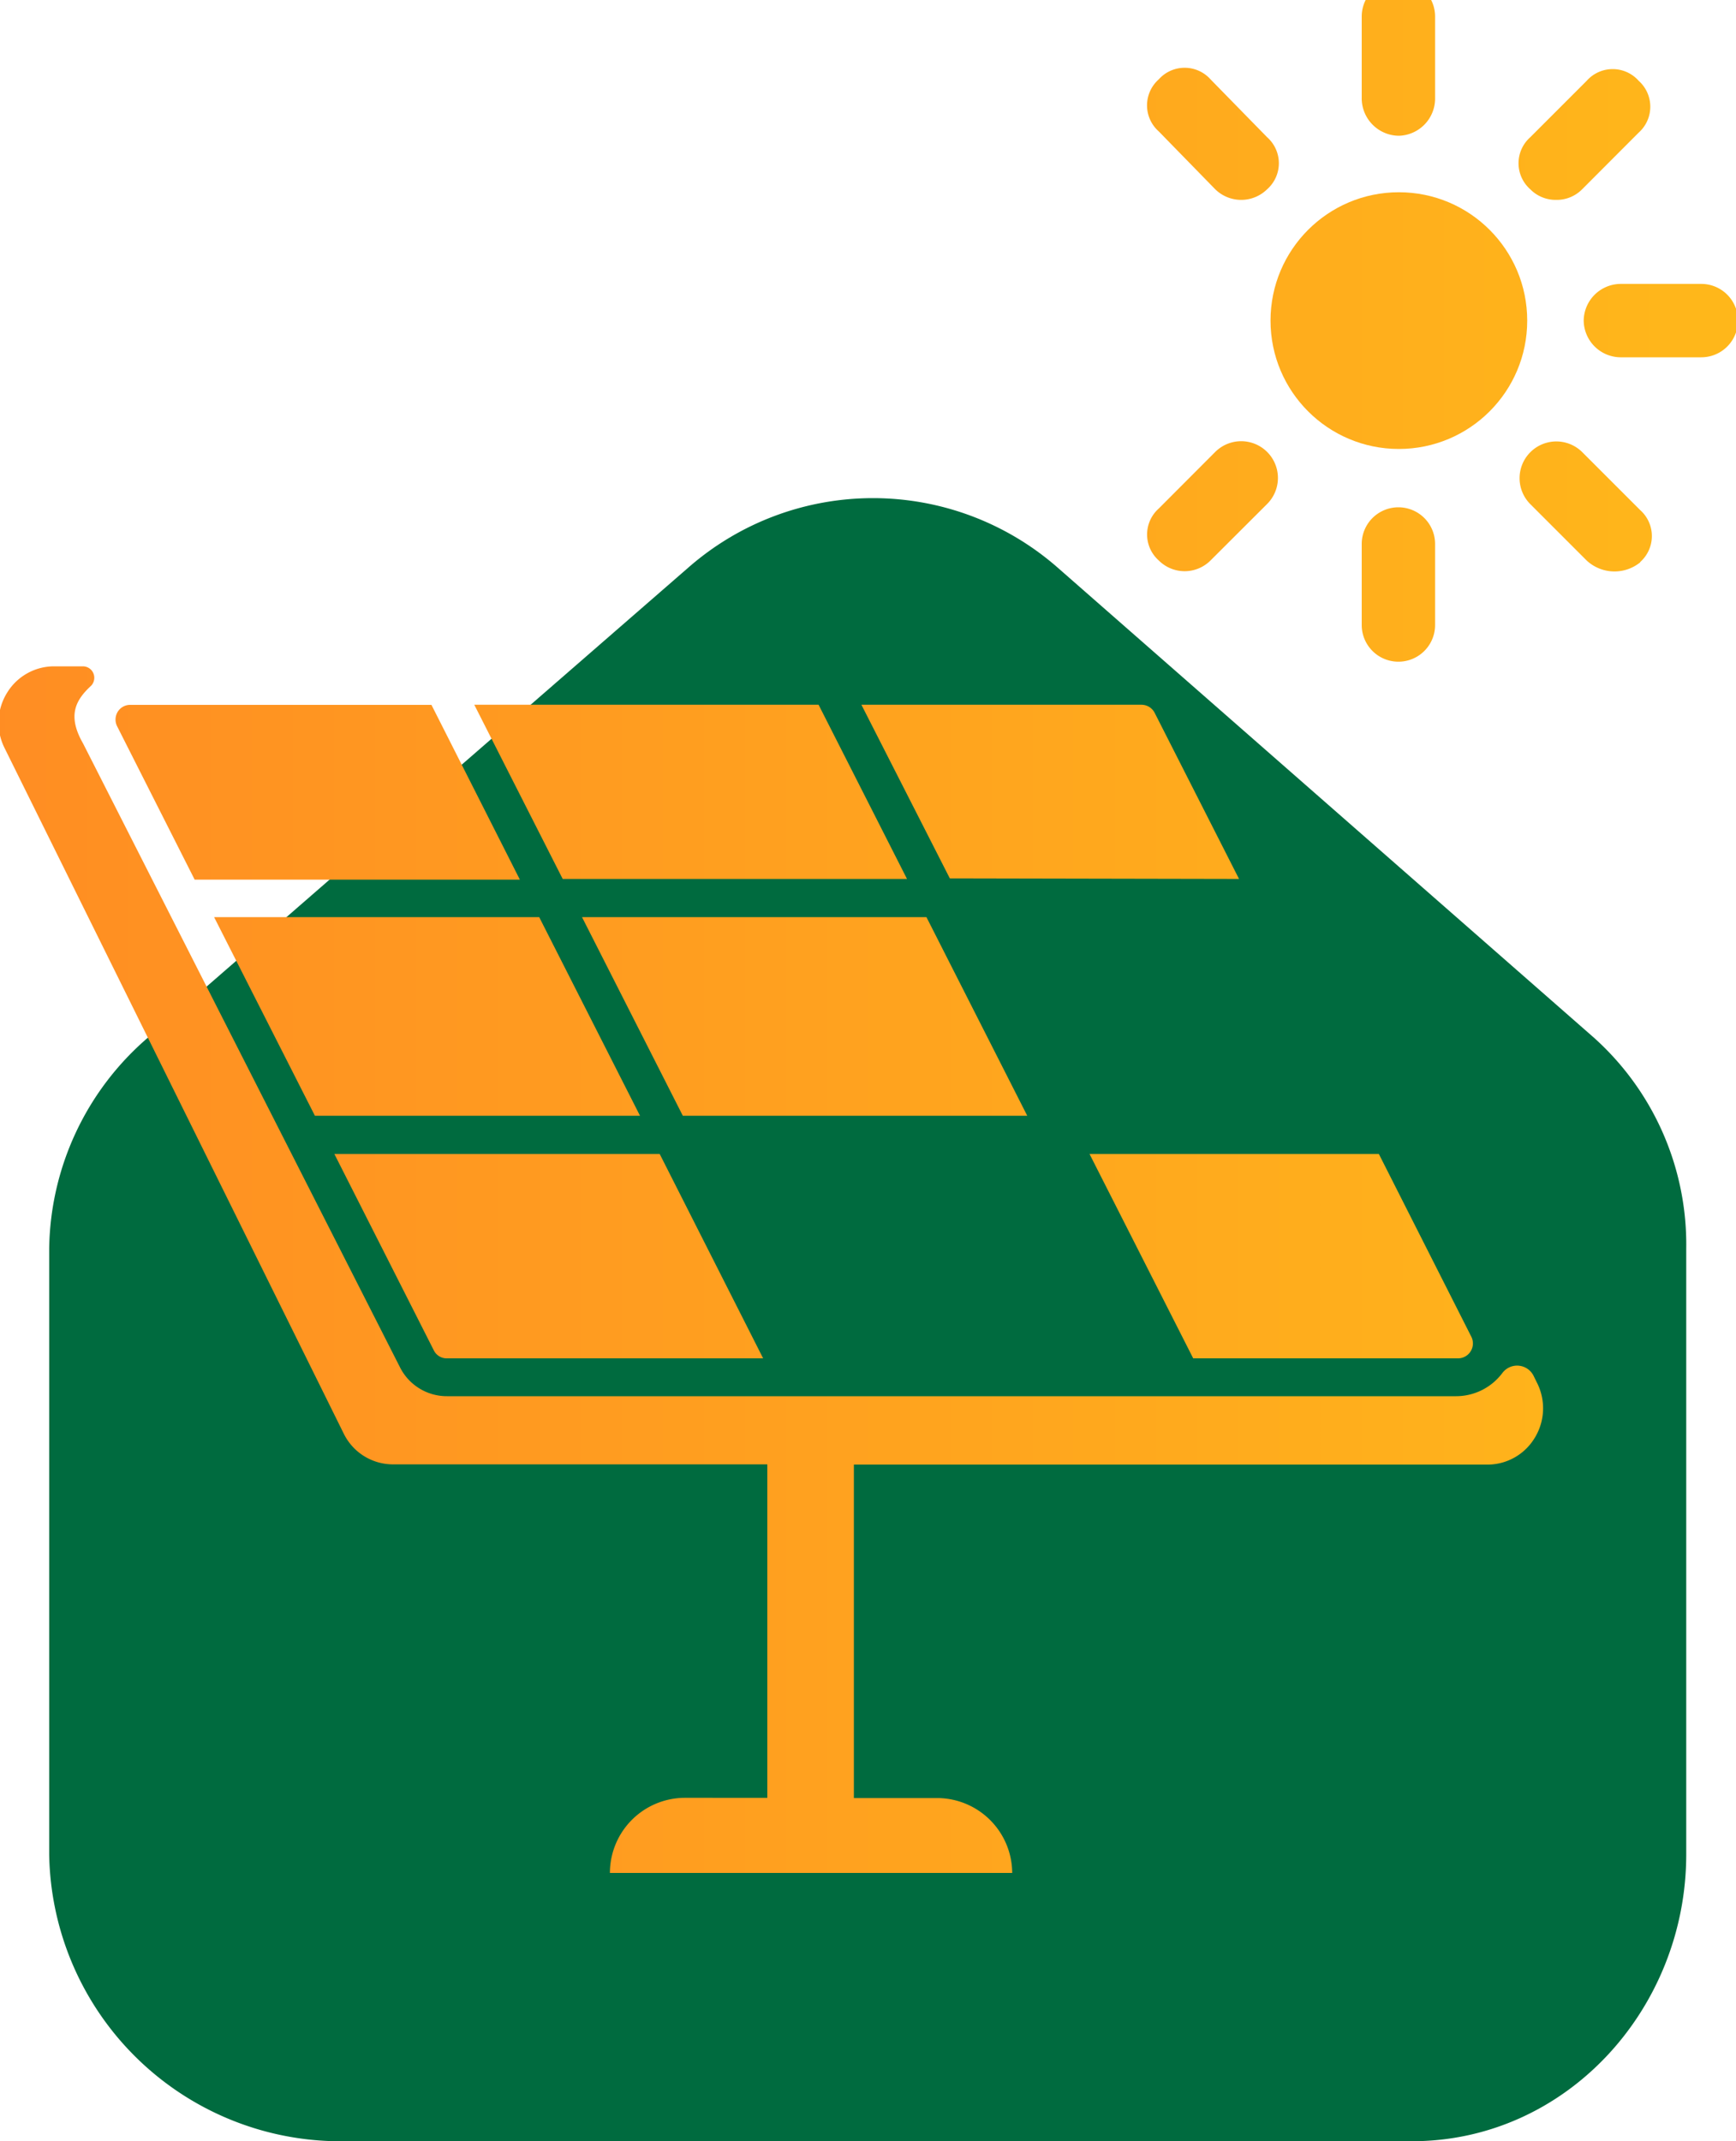
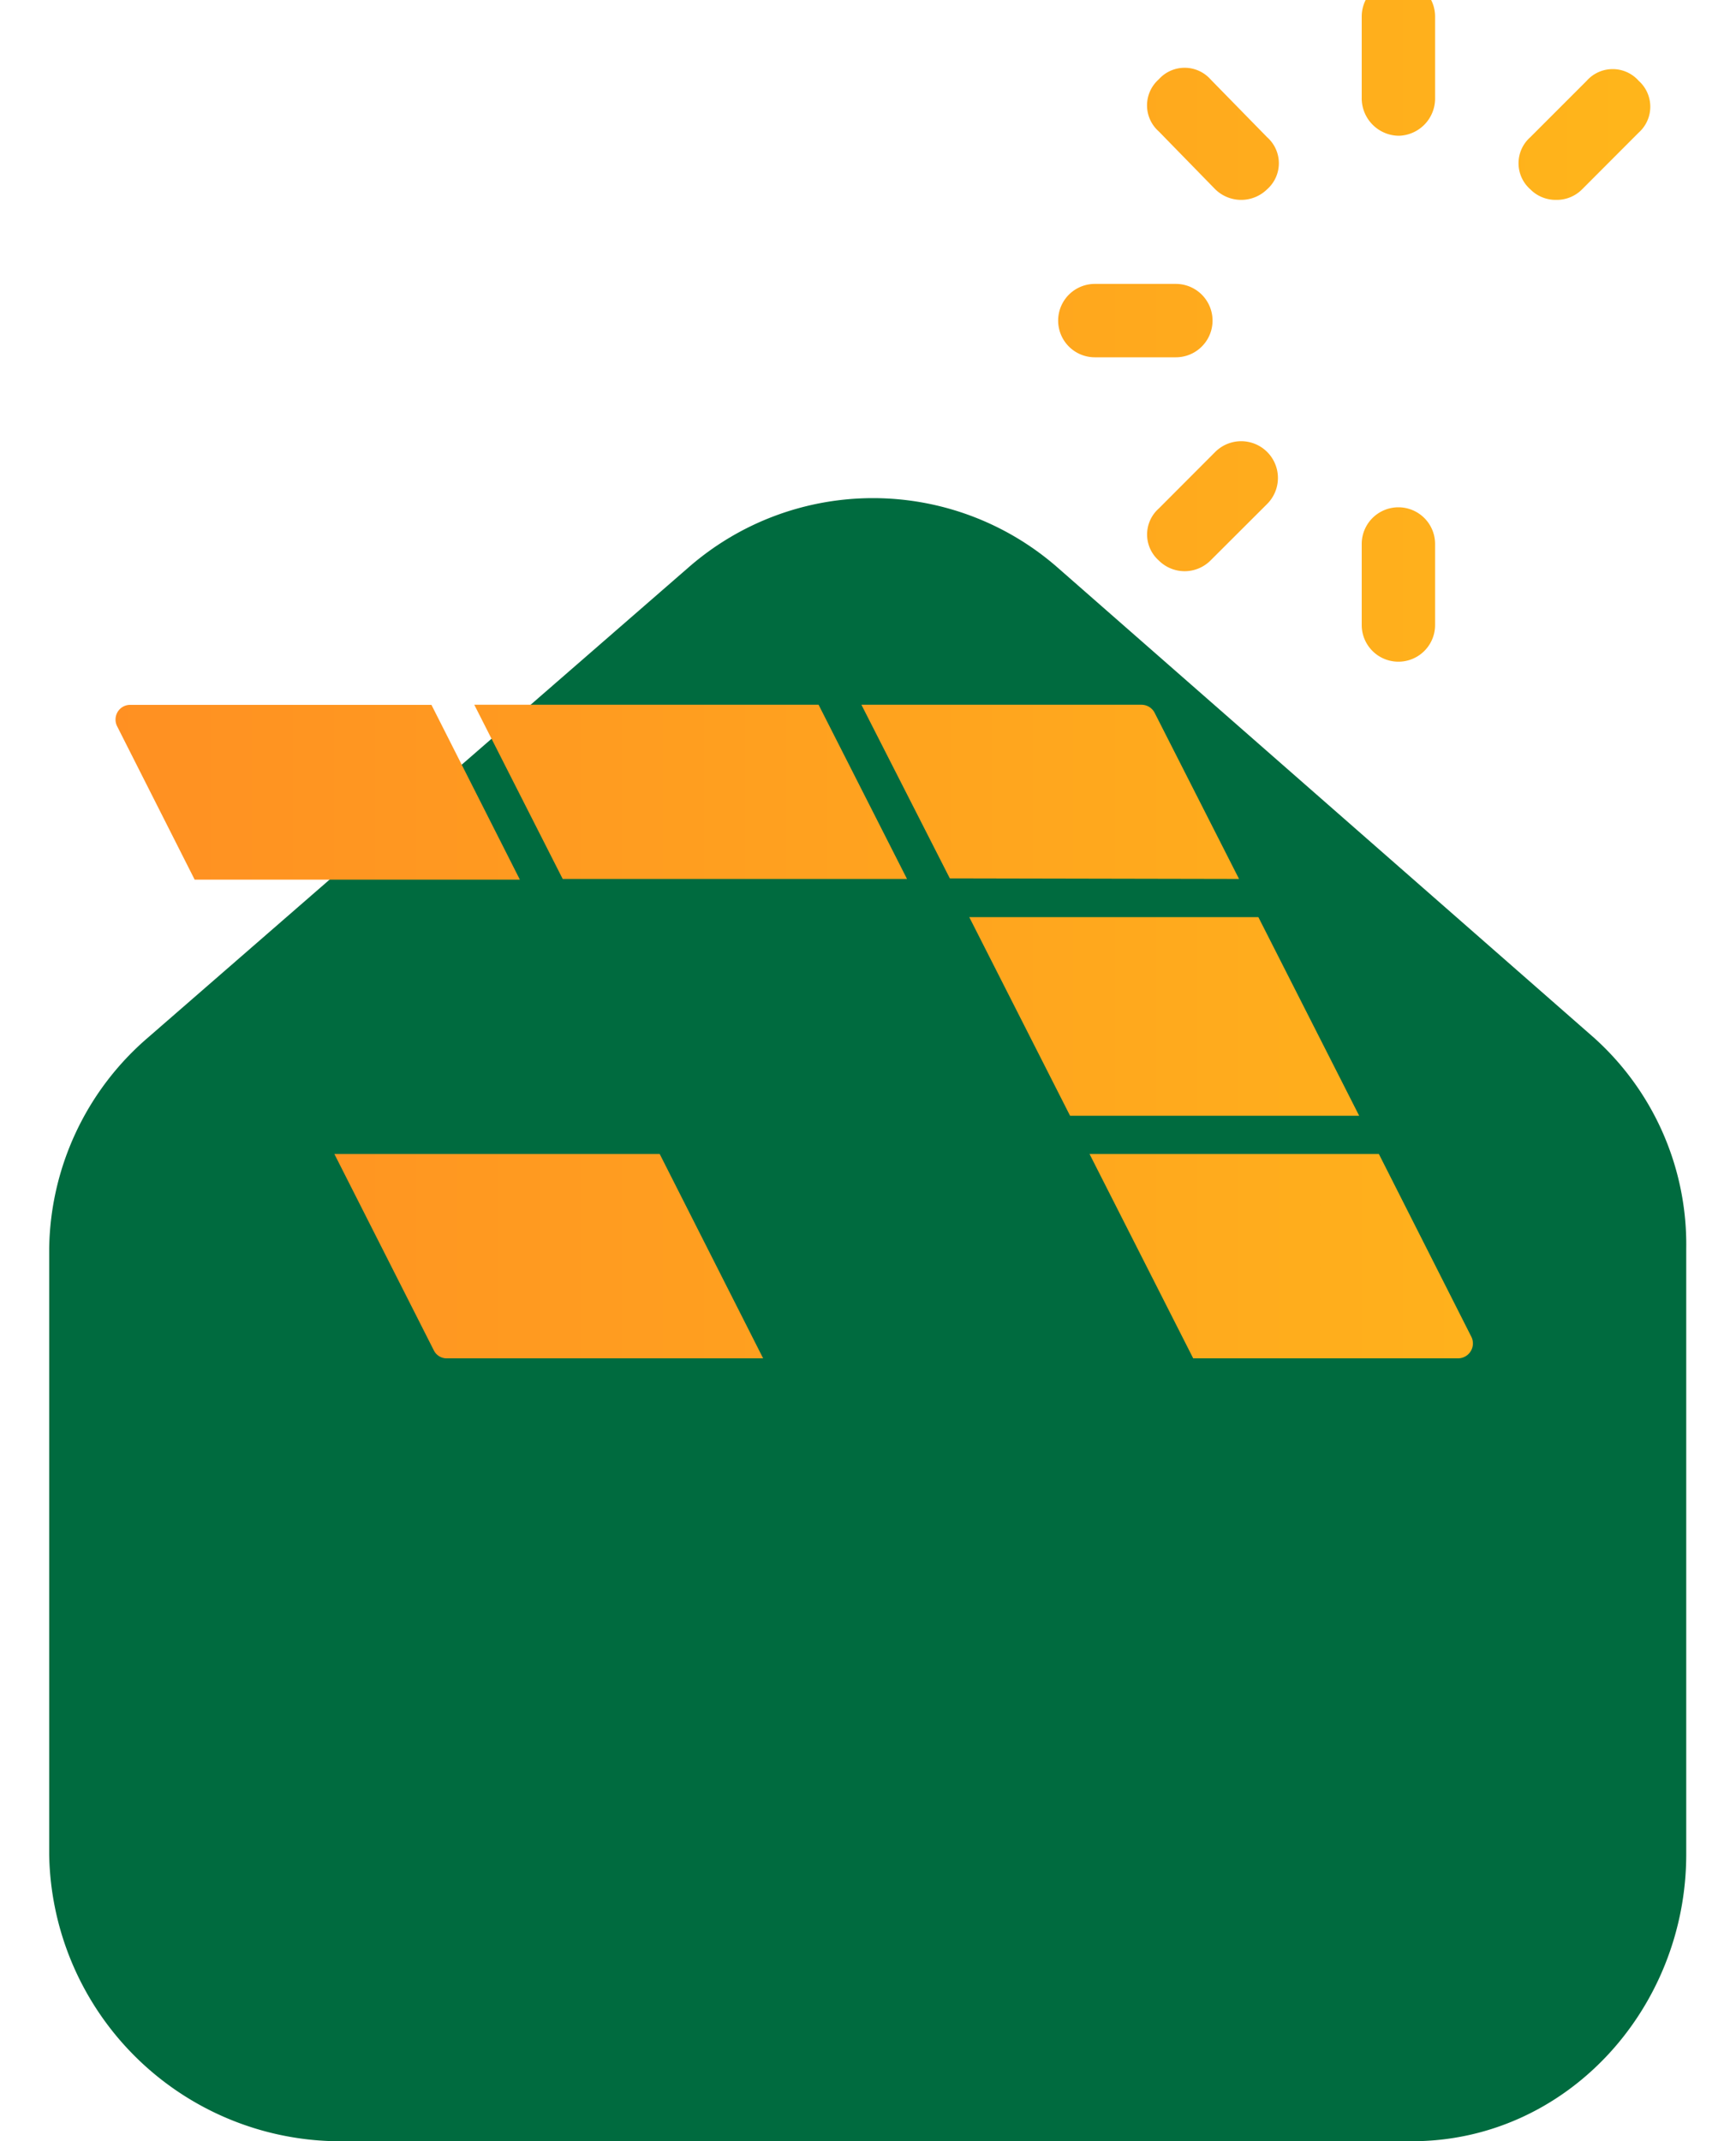
<svg xmlns="http://www.w3.org/2000/svg" xmlns:xlink="http://www.w3.org/1999/xlink" id="Layer_1" data-name="Layer 1" viewBox="0 0 150 185">
  <defs>
    <style>.cls-1{fill:#006b3f;}.cls-2{fill:url(#linear-gradient);}.cls-3{fill:url(#linear-gradient-2);}.cls-4{fill:url(#linear-gradient-3);}.cls-5{fill:url(#linear-gradient-4);}.cls-6{fill:url(#linear-gradient-7);}.cls-7{fill:url(#linear-gradient-8);}.cls-8{fill:url(#linear-gradient-11);}.cls-9{fill:url(#linear-gradient-12);}.cls-10{fill:url(#linear-gradient-13);}.cls-11{fill:url(#linear-gradient-15);}.cls-12{fill:url(#linear-gradient-16);}.cls-13{fill:url(#linear-gradient-17);}.cls-14{fill:url(#linear-gradient-19);}</style>
    <linearGradient id="linear-gradient" x1="-4.86" y1="68.42" x2="154.92" y2="68.42" gradientUnits="userSpaceOnUse">
      <stop offset="0" stop-color="#ff8c23" />
      <stop offset="1" stop-color="#ffb91a" />
    </linearGradient>
    <linearGradient id="linear-gradient-2" x1="-4.86" y1="87.82" x2="154.92" y2="87.82" xlink:href="#linear-gradient" />
    <linearGradient id="linear-gradient-3" x1="-4.86" y1="68.42" x2="154.92" y2="68.42" xlink:href="#linear-gradient" />
    <linearGradient id="linear-gradient-4" x1="-4.86" y1="68.42" x2="154.92" y2="68.42" xlink:href="#linear-gradient" />
    <linearGradient id="linear-gradient-7" x1="-4.86" y1="109.72" x2="154.92" y2="109.72" xlink:href="#linear-gradient" />
    <linearGradient id="linear-gradient-8" x1="-4.86" y1="108.53" x2="154.92" y2="108.53" xlink:href="#linear-gradient" />
    <linearGradient id="linear-gradient-11" x1="-4.86" y1="27.7" x2="154.92" y2="27.7" xlink:href="#linear-gradient" />
    <linearGradient id="linear-gradient-12" x1="-4.86" y1="5" x2="154.92" y2="5" xlink:href="#linear-gradient" />
    <linearGradient id="linear-gradient-13" x1="-4.86" y1="11.56" x2="154.92" y2="11.56" xlink:href="#linear-gradient" />
    <linearGradient id="linear-gradient-15" x1="-4.86" y1="43.7" x2="154.92" y2="43.7" xlink:href="#linear-gradient" />
    <linearGradient id="linear-gradient-16" x1="-4.86" y1="50.47" x2="154.92" y2="50.47" xlink:href="#linear-gradient" />
    <linearGradient id="linear-gradient-17" x1="-4.86" y1="43.72" x2="154.92" y2="43.72" xlink:href="#linear-gradient" />
    <linearGradient id="linear-gradient-19" x1="-4.86" y1="11.63" x2="154.92" y2="11.63" xlink:href="#linear-gradient" />
  </defs>
  <path class="cls-1" d="M137.73,89.66,91.34,49a24.21,24.21,0,0,0-31.82,0L12.77,89.66a24.45,24.45,0,0,0-8.52,18.23V160.2A25.19,25.19,0,0,0,29,185h93c13.35,0,23.7-11.44,23.7-24.79V107.89A24,24,0,0,0,137.73,89.66Z" />
  <path class="cls-2" d="M10.17,61.5a1.29,1.29,0,0,0-.05,1.25L16.82,76h28.1L37.28,60.9h-26A1.26,1.26,0,0,0,10.17,61.5Z" />
-   <polygon class="cls-3" points="88.76 96.4 80.05 79.24 50.29 79.24 59 96.4 88.76 96.4" />
  <path class="cls-4" d="M107.06,75.94,99.77,61.59a1.28,1.28,0,0,0-1.14-.7H74.43l7.64,15Z" />
  <polygon class="cls-5" points="78.37 75.94 70.73 60.89 40.98 60.89 48.62 75.94 78.37 75.94" />
  <polygon class="cls-3" points="92.46 96.4 117.44 96.4 108.73 79.24 83.75 79.24 92.46 96.4" />
-   <polygon class="cls-3" points="18.5 79.24 27.21 96.4 55.3 96.4 46.59 79.24 18.5 79.24" />
-   <path class="cls-6" d="M132.81,119.48l-.3-.61a1.59,1.59,0,0,0-2.7-.24h0a5,5,0,0,1-4,2H38.64a4.53,4.53,0,0,1-4.08-2.5L7.18,64.24c-1.4-2.44-.63-3.77.7-5a1,1,0,0,0,0-1.36,1,1,0,0,0-.71-.31H4.62a4.76,4.76,0,0,0-4,2.27,4.9,4.9,0,0,0-.23,4.78l29.3,59.22a4.74,4.74,0,0,0,4.27,2.68H66.3v28.81H59.19a6.49,6.49,0,0,0-6.49,6.49H87.46A6.5,6.5,0,0,0,81,155.35H73.78V126.54h54.76a4.76,4.76,0,0,0,4.05-2.28A4.88,4.88,0,0,0,132.81,119.48Z" />
  <path class="cls-7" d="M103.1,117.36H126a1.29,1.29,0,0,0,1.14-1.85l-8-15.81h-25Z" />
  <polygon class="cls-7" points="99.4 117.36 90.44 99.7 60.68 99.7 69.65 117.36 99.4 117.36" />
  <path class="cls-7" d="M38.64,117.36h27.3L57,99.7H28.89l8.61,17A1.24,1.24,0,0,0,38.64,117.36Z" />
-   <circle class="cls-8" cx="120.87" cy="27.7" r="11.09" />
  <path class="cls-9" d="M120.87,11.73A3.22,3.22,0,0,0,124,8.56V1.43a3.17,3.17,0,0,0-6.34,0v7A3.24,3.24,0,0,0,120.87,11.73Z" />
  <path class="cls-10" d="M105,16.35a3.2,3.2,0,0,0,4.49,0,3,3,0,0,0,0-4.49l-4.89-5a3,3,0,0,0-4.48,0,3,3,0,0,0,0,4.49Z" />
  <path class="cls-8" d="M94.6,30.87h7a3.17,3.17,0,0,0,0-6.34h-7a3.17,3.17,0,1,0,0,6.34Z" />
  <path class="cls-11" d="M105,39.05l-4.88,4.89a3,3,0,0,0,0,4.48,3.16,3.16,0,0,0,4.48,0l4.89-4.88A3.17,3.17,0,1,0,105,39.05Z" />
  <path class="cls-12" d="M124,54V47a3.17,3.17,0,0,0-6.34,0v7A3.17,3.17,0,0,0,124,54Z" />
-   <path class="cls-13" d="M141.72,48.56a3,3,0,0,0,0-4.49l-5-5a3.17,3.17,0,0,0-4.49,4.49l4.88,4.88a3.53,3.53,0,0,0,4.62.14Z" />
  <path class="cls-8" d="M136.84,27.7A3.21,3.21,0,0,0,140,30.87h7a3.17,3.17,0,0,0,0-6.34h-7A3.21,3.21,0,0,0,136.84,27.7Z" />
  <path class="cls-14" d="M134.46,17.27a3.09,3.09,0,0,0,2.25-.92l4.88-4.89a3,3,0,0,0,0-4.48,3,3,0,0,0-4.49,0l-4.88,4.88a3,3,0,0,0,0,4.49A3.08,3.08,0,0,0,134.46,17.27Z" />
</svg>